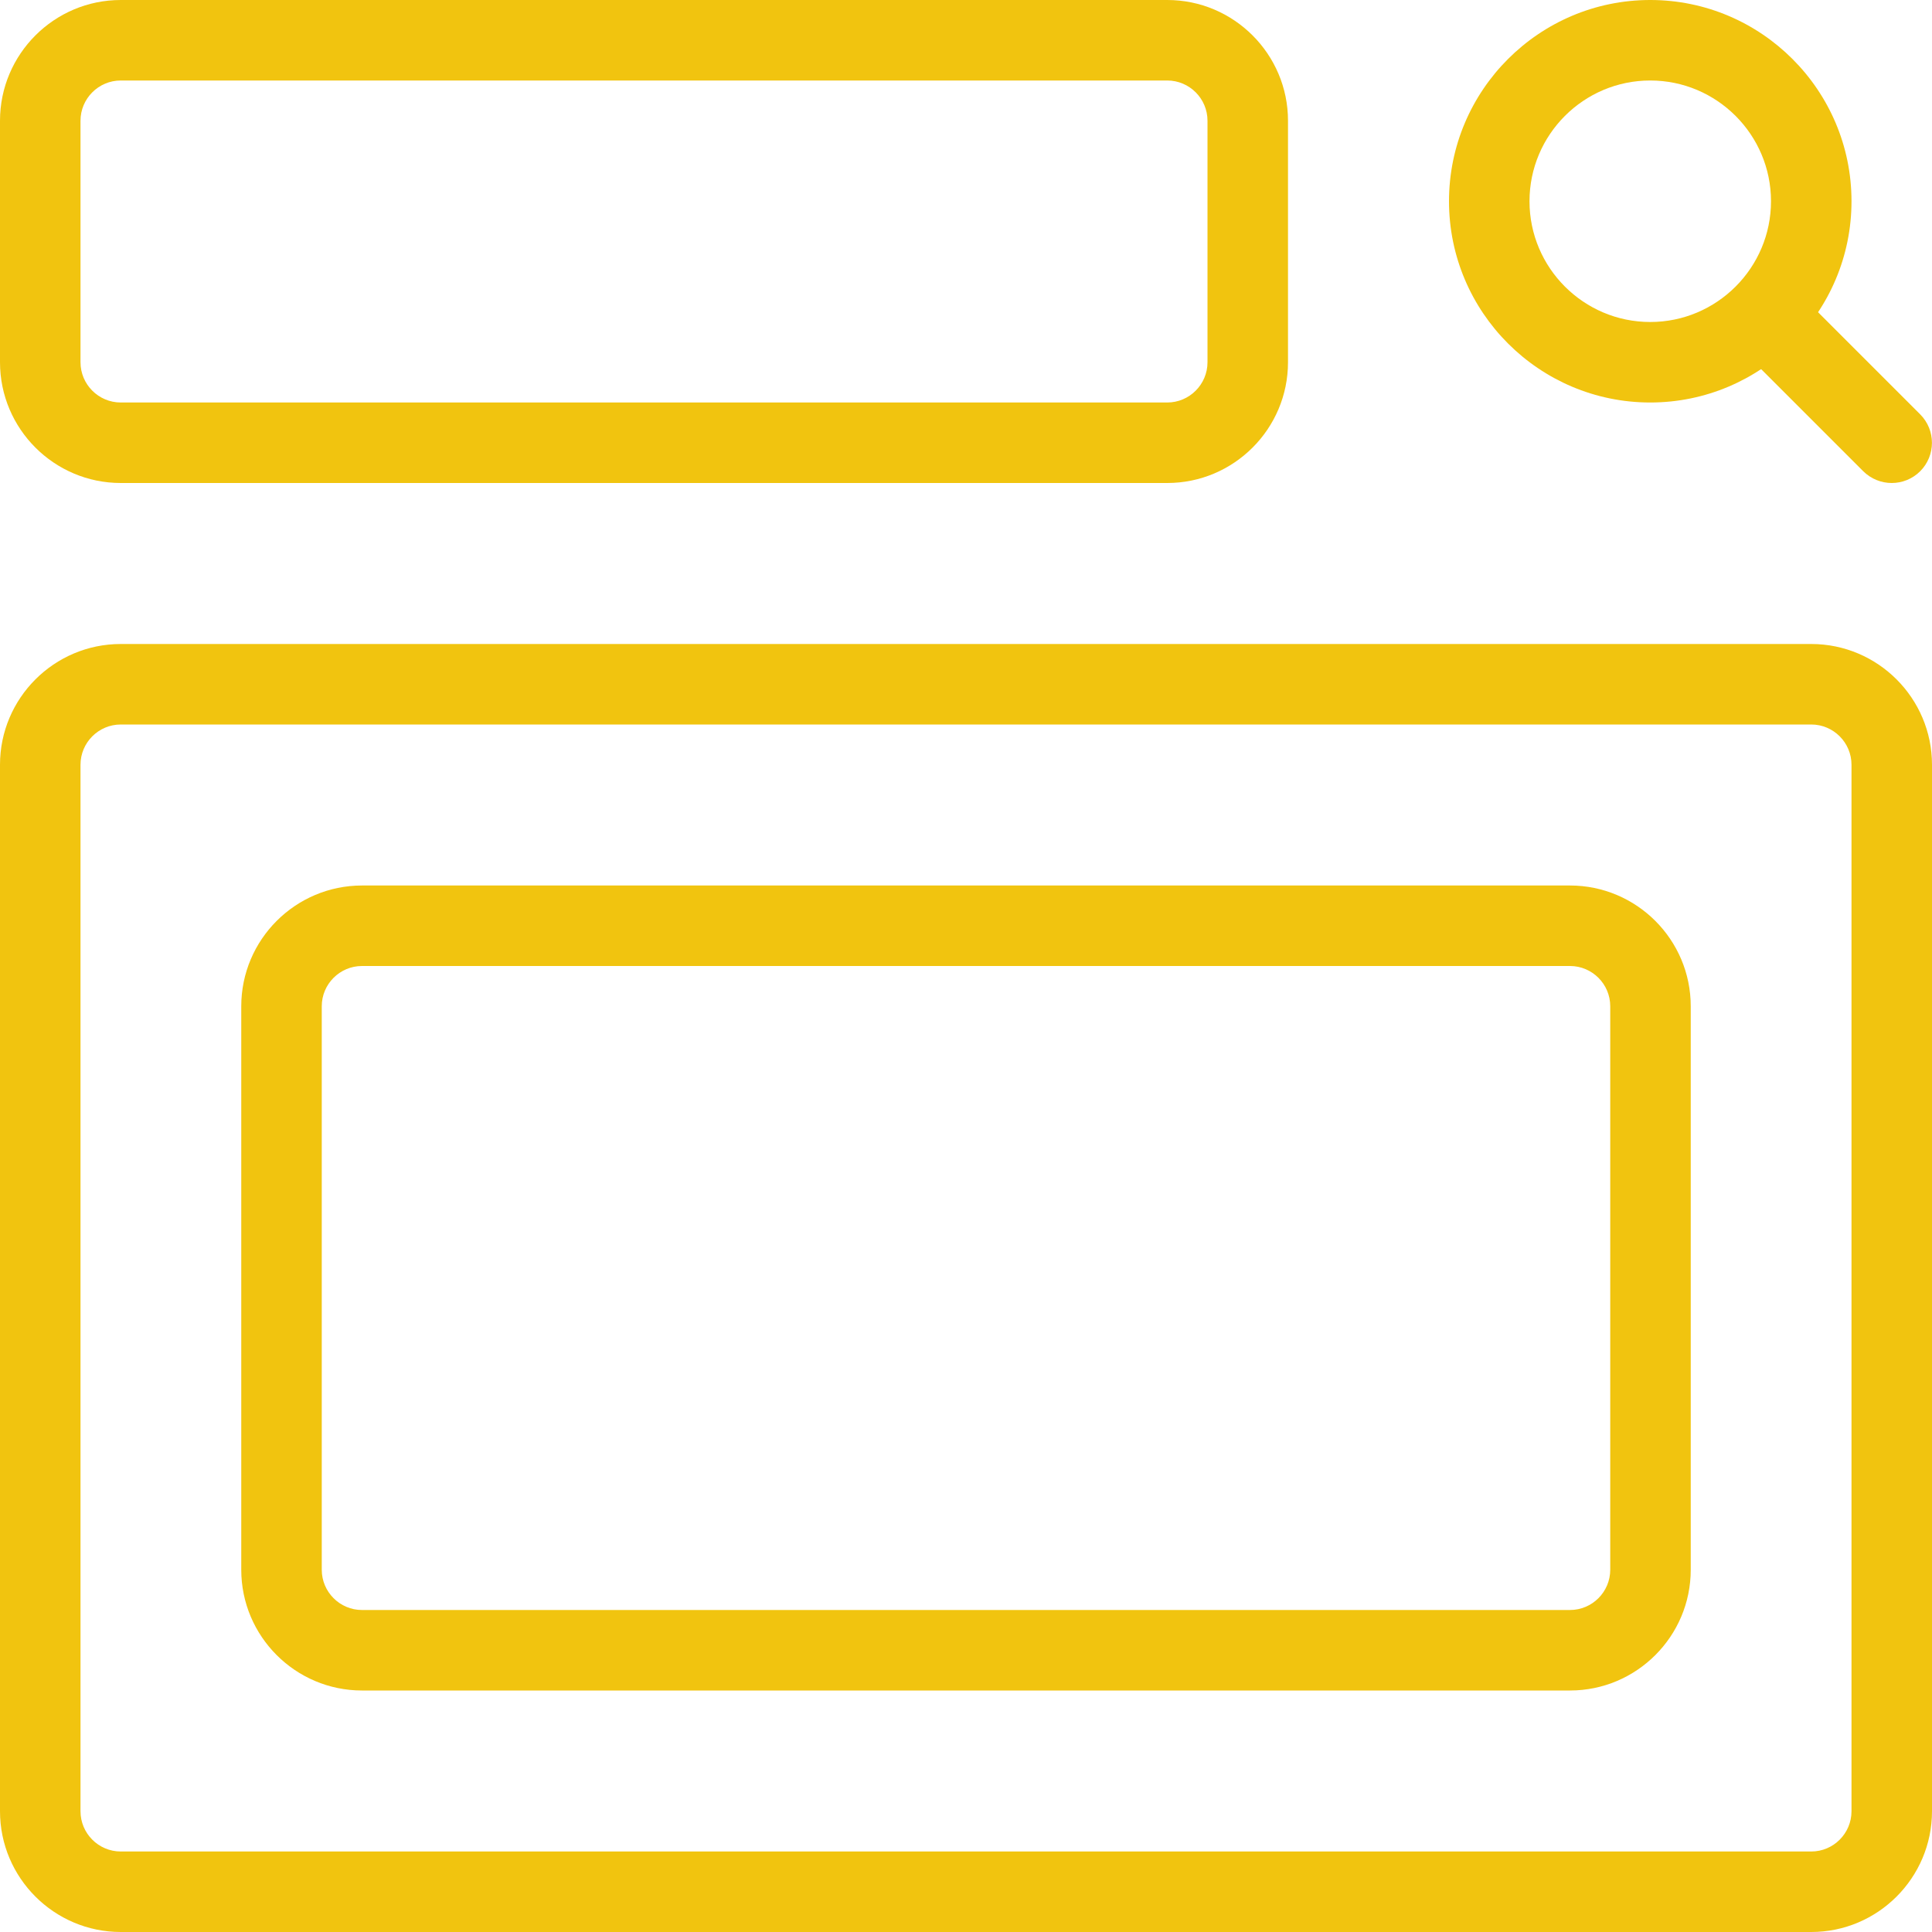
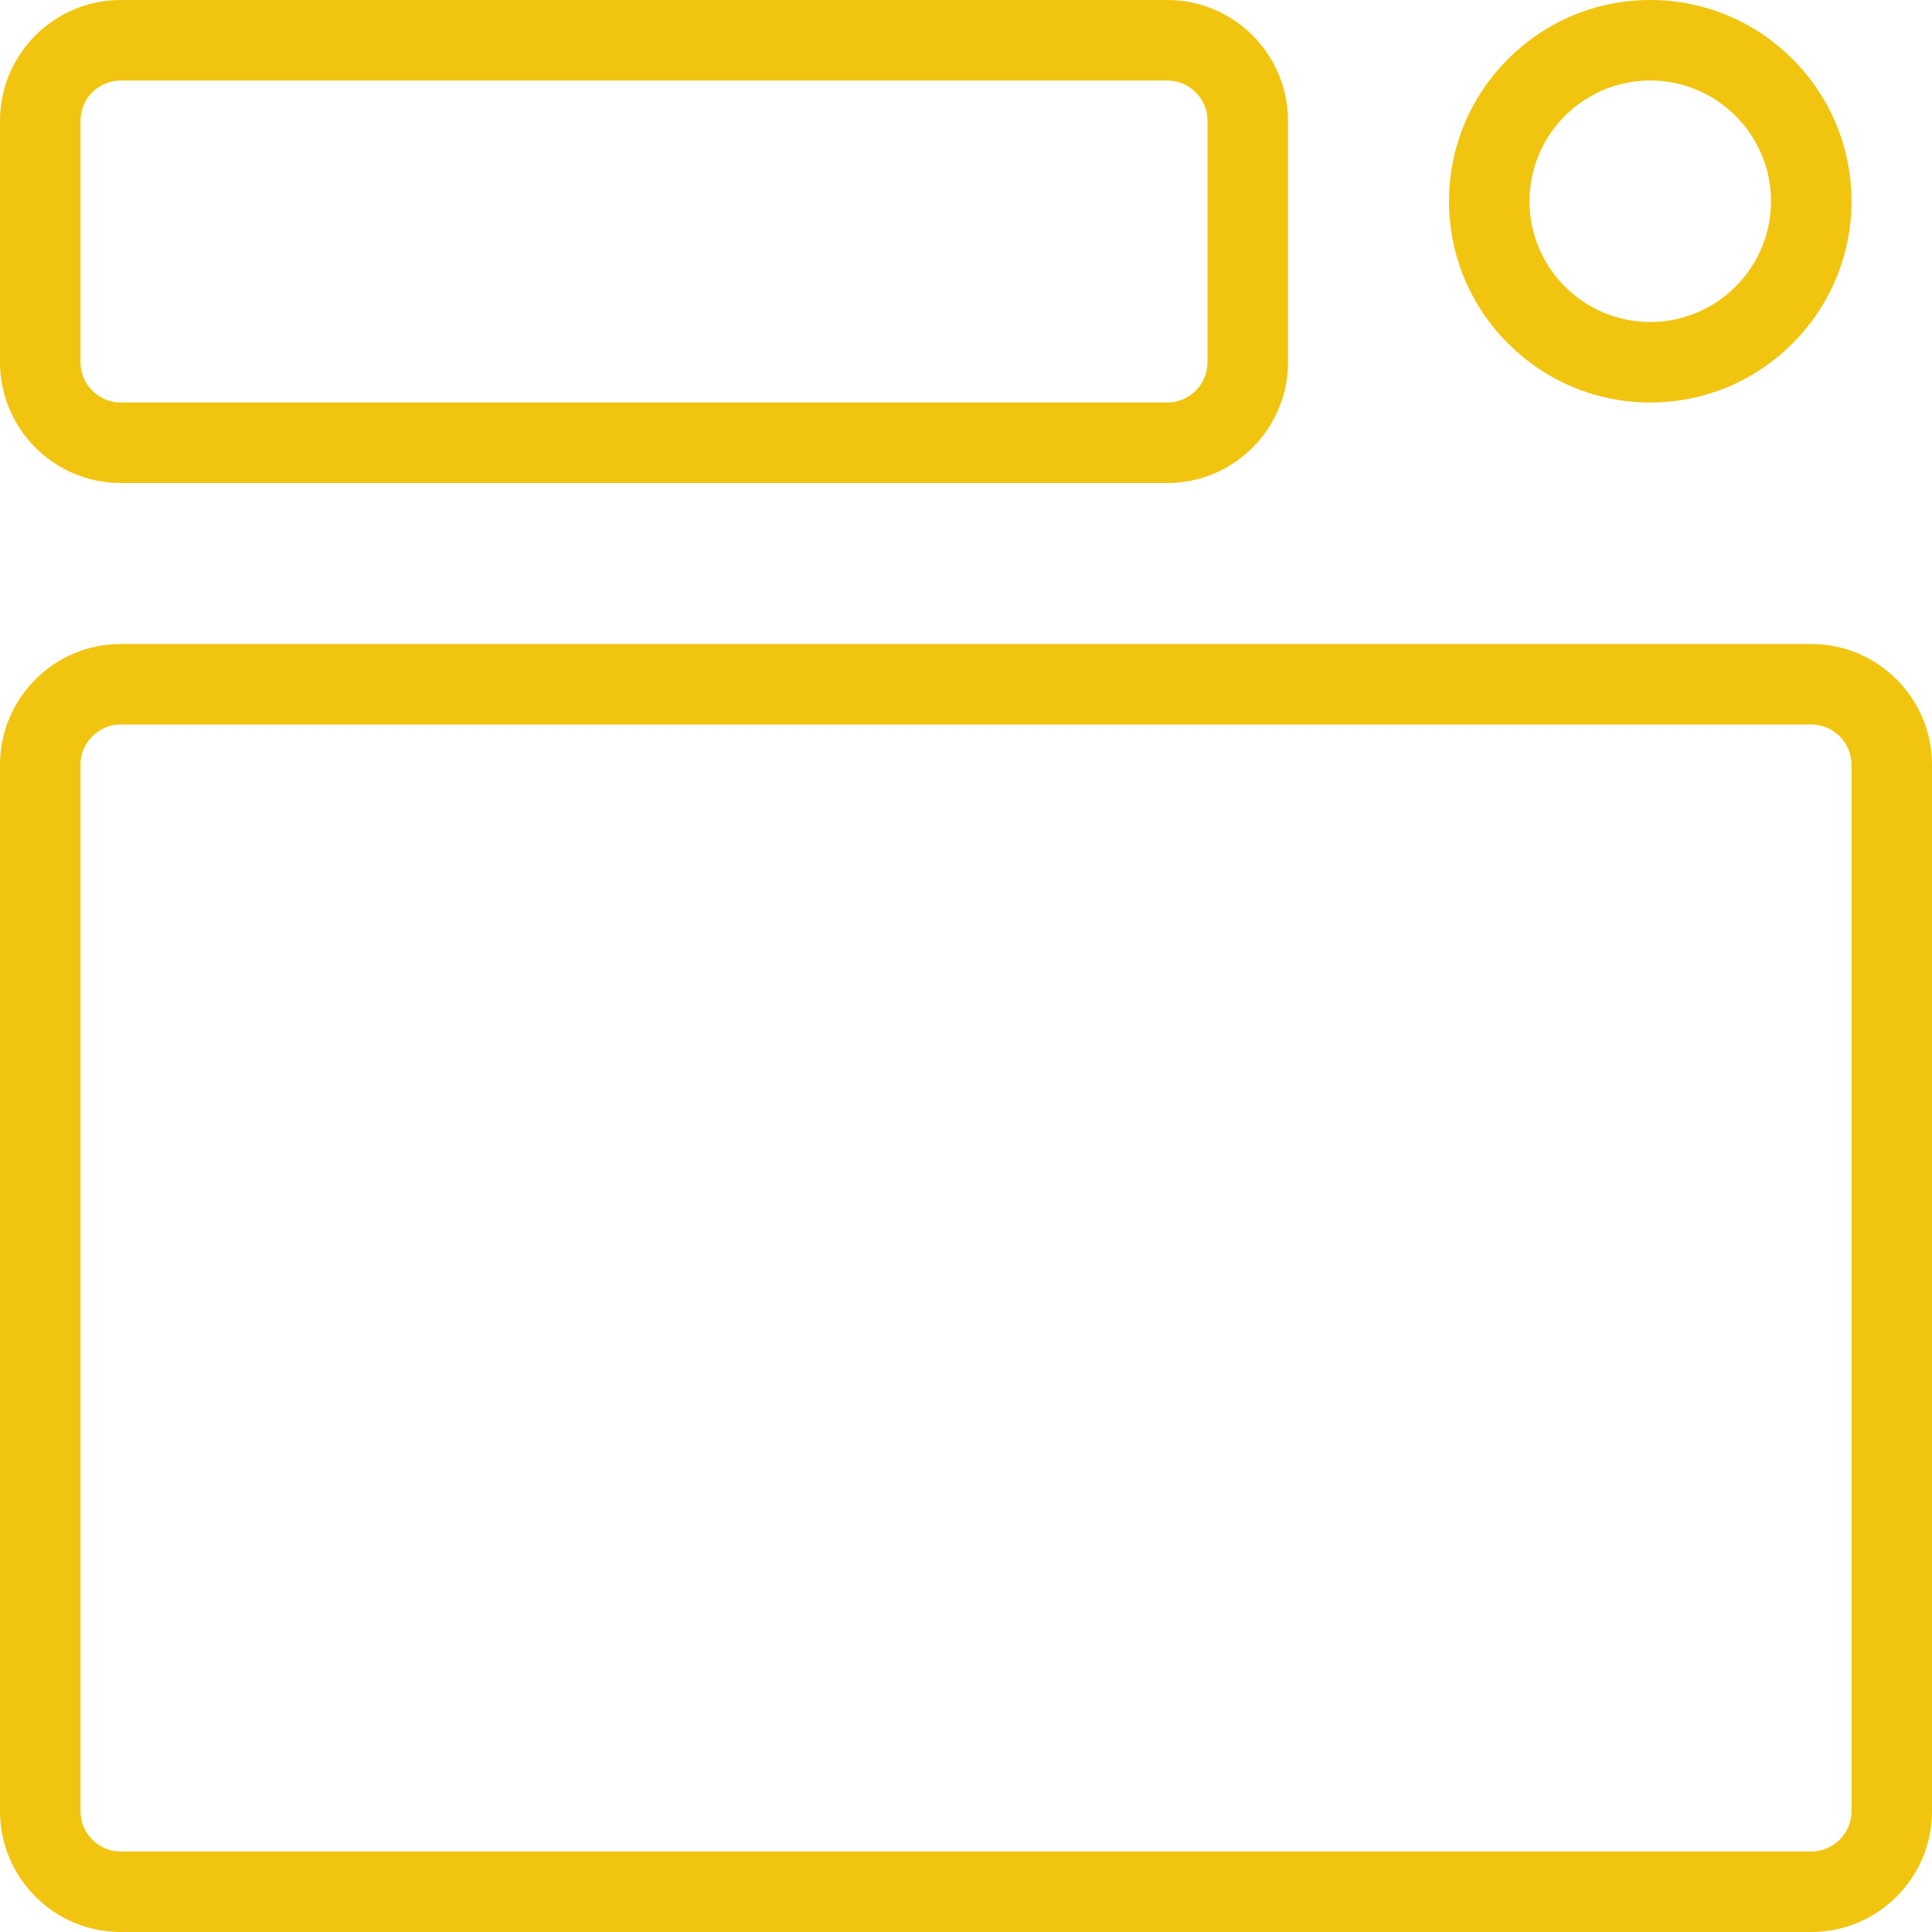
<svg xmlns="http://www.w3.org/2000/svg" id="light" height="300" viewBox="0 0 24 24" width="300">
  <g width="100%" height="100%" transform="matrix(1,0,0,1,0,0)">
    <g>
      <path d="m22.5 24h-21c-.827 0-1.5-.673-1.5-1.5v-13c0-.827.673-1.5 1.5-1.5h21c.827 0 1.5.673 1.5 1.5v13c0 .827-.673 1.5-1.5 1.5zm-21-15c-.276 0-.5.225-.5.5v13c0 .275.224.5.5.5h21c.276 0 .5-.225.5-.5v-13c0-.275-.224-.5-.5-.5z" fill="#f1c40f" fill-opacity="1" data-original-color="#000000ff" stroke="none" stroke-opacity="1" />
    </g>
    <g>
-       <path d="m19.503 21h-15.006c-.827 0-1.5-.673-1.5-1.5v-7c0-.827.673-1.5 1.5-1.5h15.006c.827 0 1.5.673 1.5 1.5v7c0 .827-.673 1.5-1.5 1.5zm-15.006-9c-.276 0-.5.225-.5.5v7c0 .275.224.5.5.5h15.006c.276 0 .5-.225.5-.5v-7c0-.275-.224-.5-.5-.5z" fill="#f1c40f" fill-opacity="1" data-original-color="#000000ff" stroke="none" stroke-opacity="1" />
-     </g>
+       </g>
    <g>
      <g>
        <path d="m20.5 5c-1.378 0-2.5-1.121-2.5-2.5s1.122-2.5 2.5-2.5 2.5 1.121 2.5 2.5-1.122 2.5-2.5 2.5zm0-4c-.827 0-1.5.673-1.5 1.5s.673 1.5 1.5 1.5 1.5-.673 1.5-1.5-.673-1.5-1.5-1.5z" fill="#f1c40f" fill-opacity="1" data-original-color="#000000ff" stroke="none" stroke-opacity="1" />
      </g>
      <g>
-         <path d="m23.5 6c-.128 0-.256-.049-.354-.146l-1.5-1.5c-.195-.195-.195-.512 0-.707s.512-.195.707 0l1.5 1.5c.195.195.195.512 0 .707-.097.097-.225.146-.353.146z" fill="#f1c40f" fill-opacity="1" data-original-color="#000000ff" stroke="none" stroke-opacity="1" />
-       </g>
+         </g>
    </g>
    <g>
      <path d="m14.5 6h-13c-.827 0-1.5-.673-1.5-1.5v-3c0-.827.673-1.5 1.5-1.5h13c.827 0 1.5.673 1.5 1.5v3c0 .827-.673 1.5-1.5 1.5zm-13-5c-.276 0-.5.225-.5.5v3c0 .275.224.5.5.5h13c.276 0 .5-.225.5-.5v-3c0-.275-.224-.5-.5-.5z" fill="#f1c40f" fill-opacity="1" data-original-color="#000000ff" stroke="none" stroke-opacity="1" />
    </g>
  </g>
</svg>